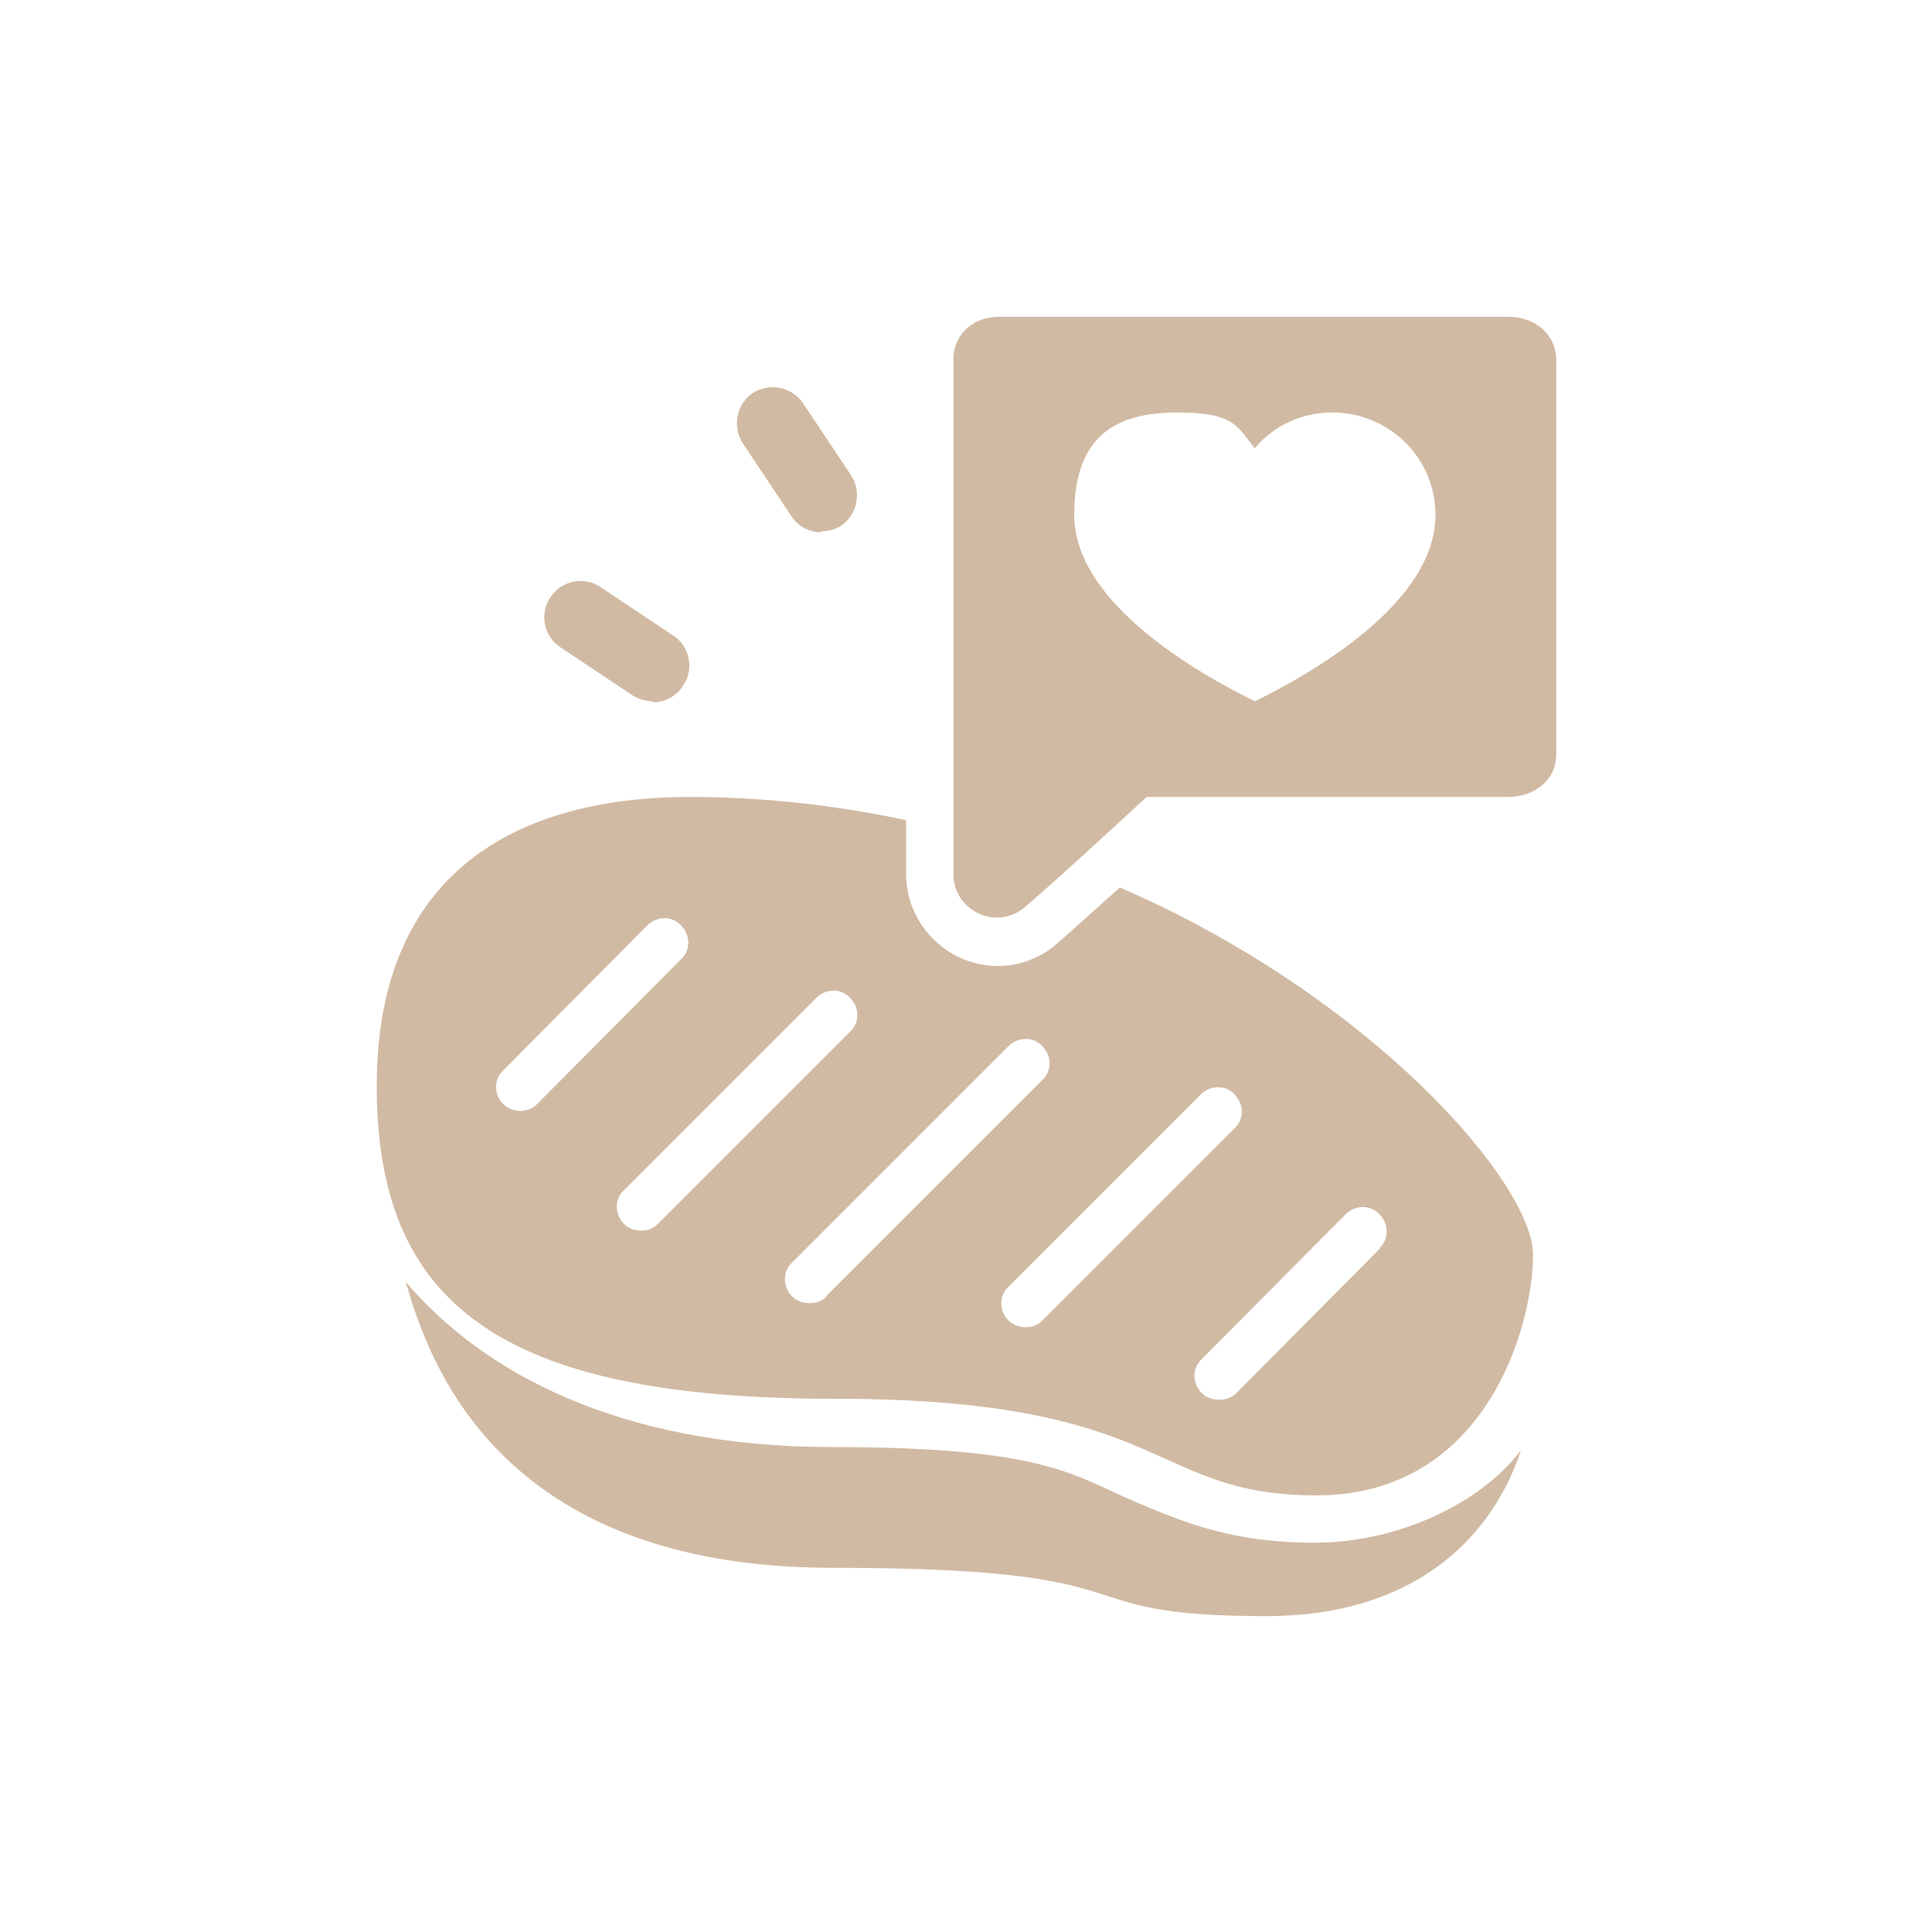
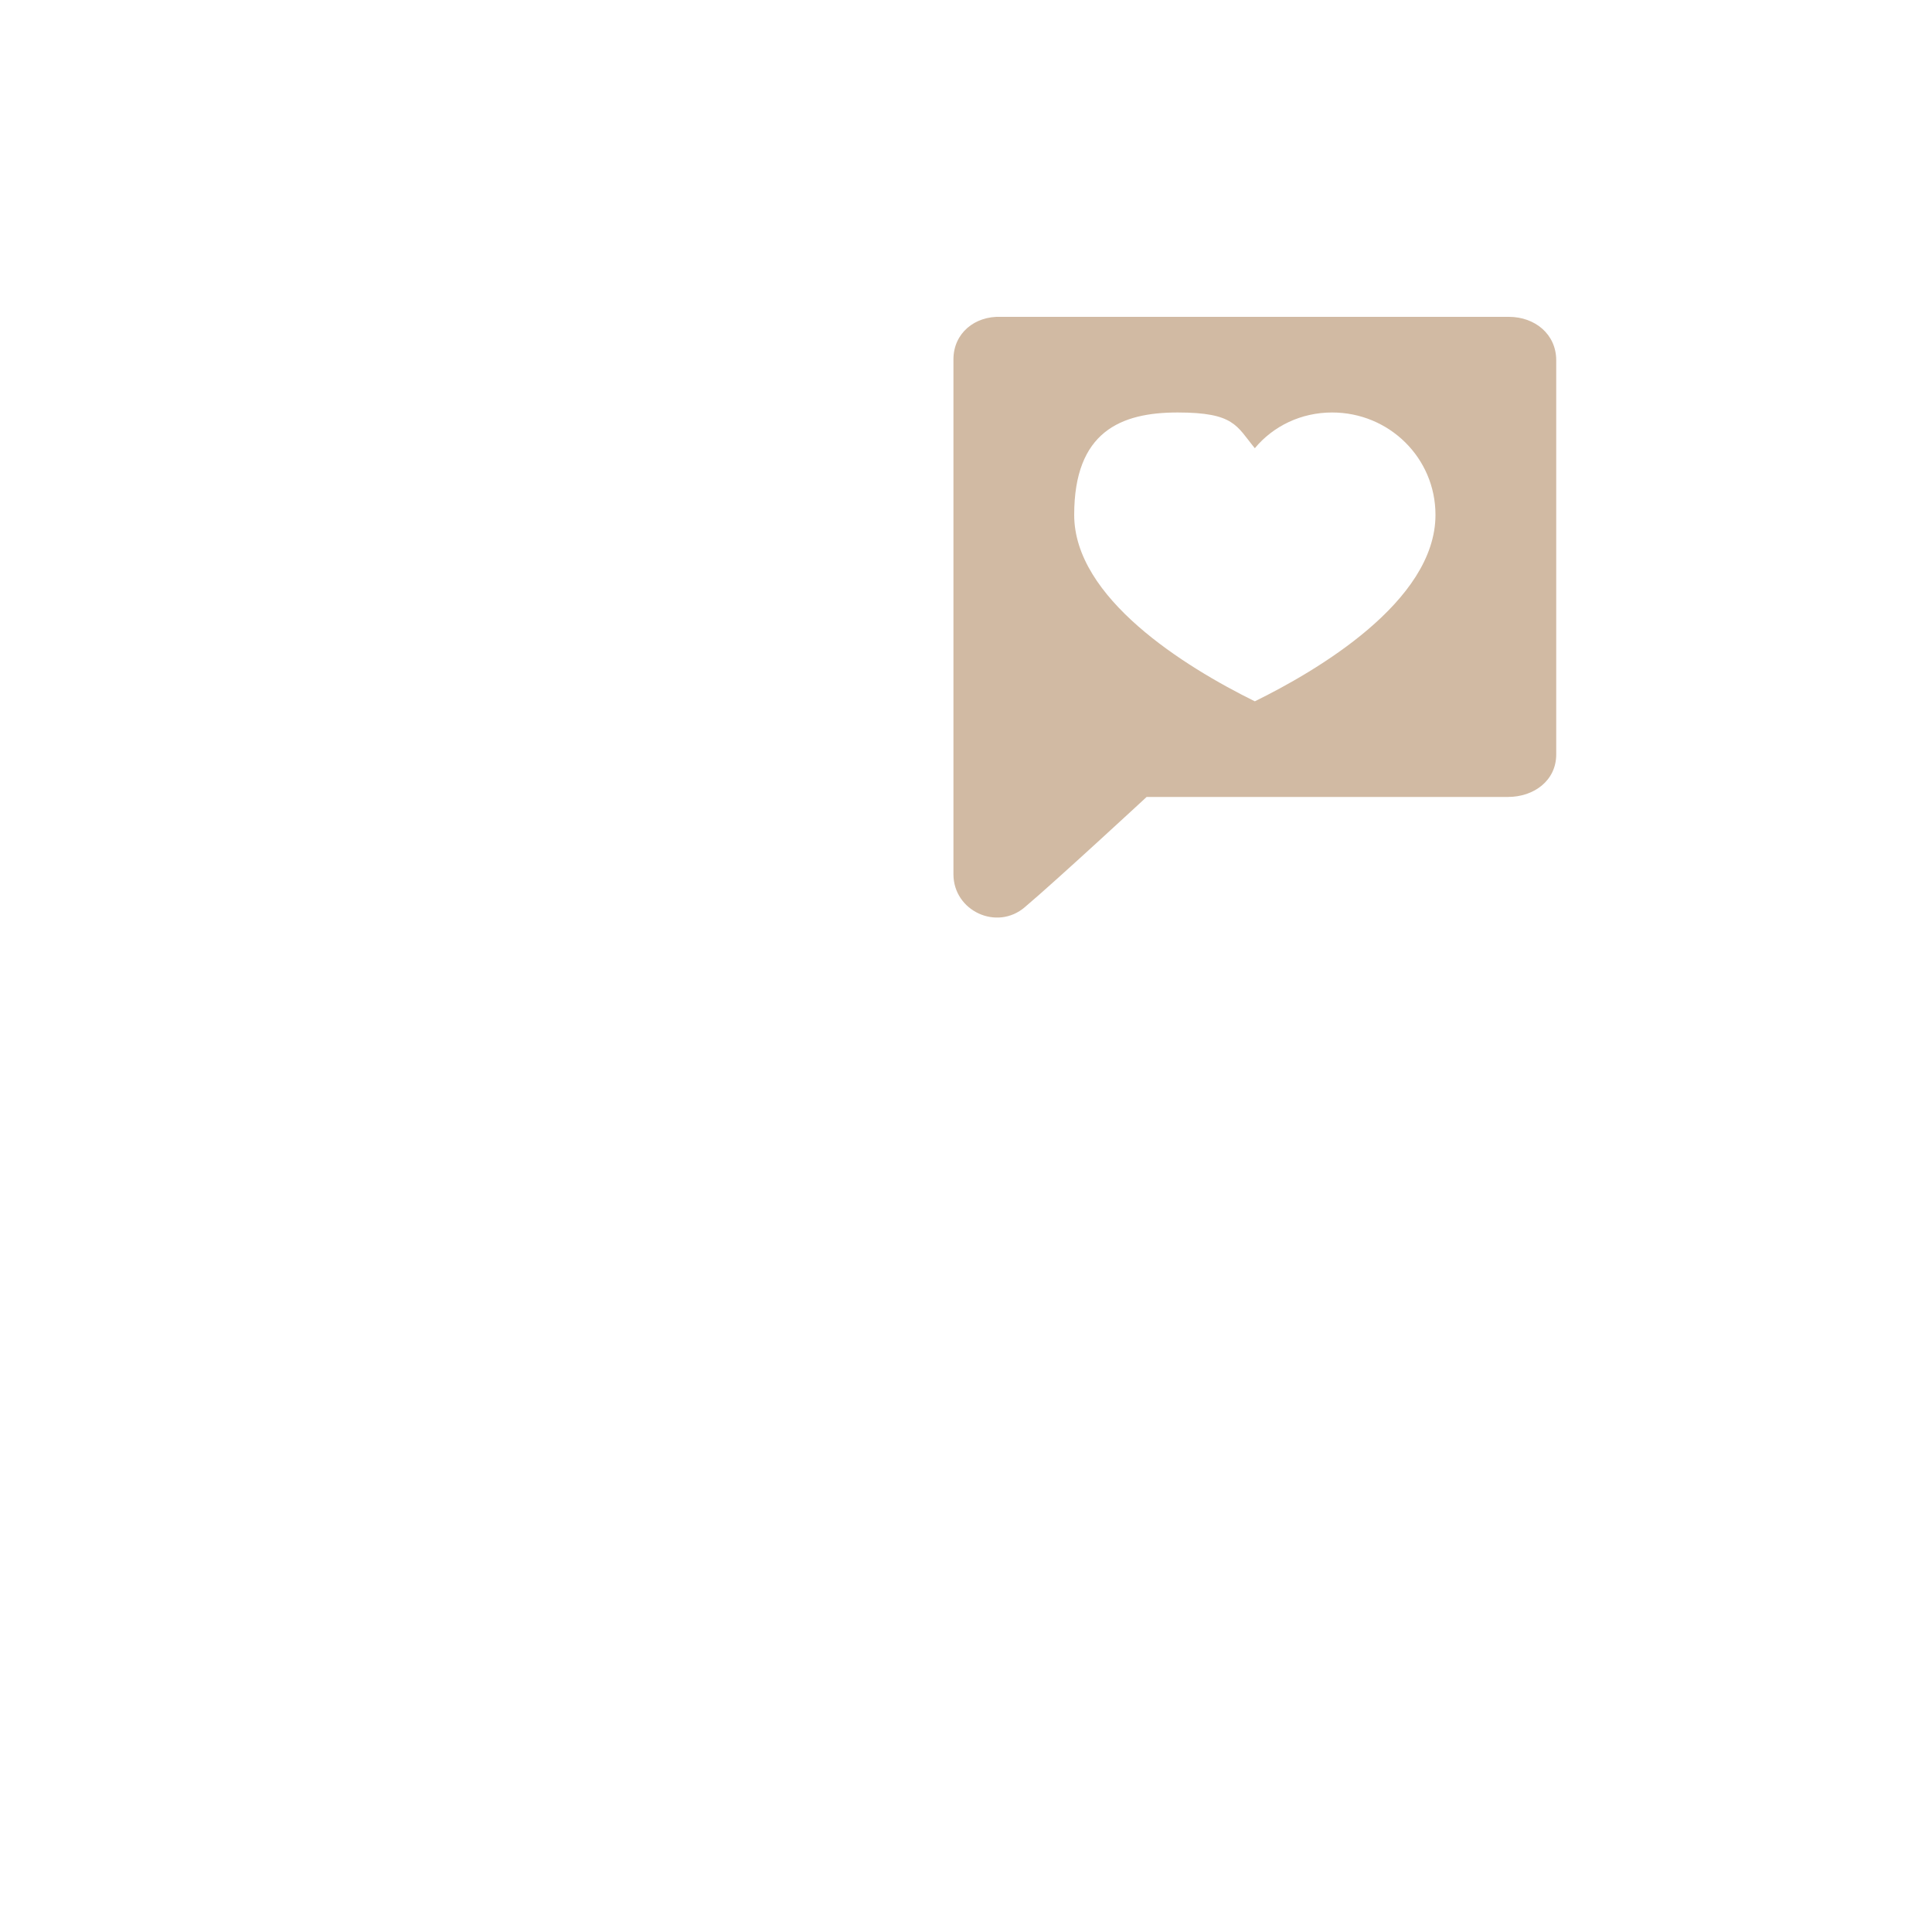
<svg xmlns="http://www.w3.org/2000/svg" version="1.1" viewBox="0 0 200 200">
  <defs>
    <style>
      .cls-1 {
        fill: #d1baa3;
      }
    </style>
  </defs>
  <g>
    <g id="Capa_1">
      <g>
        <path class="cls-1" d="M156.2,32.8h-52.6c-2.7-.1-4.9,1.7-4.9,4.4v53.3c0,3.8,4.5,5.9,7.4,3.4,3.2-2.7,12.6-11.4,12.6-11.4h37.4c2.7,0,5-1.7,5-4.4v-40.8c0-2.7-2.2-4.5-4.9-4.5ZM129.9,72.6c-7.3-3.6-18.7-10.7-18.7-19.3s4.8-10.6,10.7-10.6,6.1,1.4,8,3.7c1.9-2.3,4.8-3.7,8-3.7,5.9,0,10.7,4.7,10.7,10.6,0,9-12.4,16.2-18.7,19.3Z" />
-         <path class="cls-1" d="M67.6,72.6c-.7,0-1.4-.2-2.1-.6l-7.5-5c-1.7-1.1-2.2-3.5-1-5.2,1.1-1.7,3.5-2.2,5.2-1l7.5,5c1.7,1.1,2.2,3.5,1,5.2-.7,1.1-1.9,1.7-3.1,1.7Z" />
-         <path class="cls-1" d="M85,55.1c-1.2,0-2.4-.6-3.1-1.7l-5-7.5c-1.1-1.7-.7-4,1-5.2,1.7-1.1,4-.7,5.2,1l5,7.5c1.1,1.7.7,4-1,5.2-.6.4-1.4.6-2.1.6Z" />
-         <path class="cls-1" d="M115.9,91.9c-2.5,2.2-5.1,4.6-6.5,5.8-1.7,1.5-3.9,2.3-6.1,2.3-5.2,0-9.5-4.3-9.5-9.5v-5.6c-7.1-1.5-14.6-2.4-22.4-2.4-17.5,0-32.4,7.5-32.4,29.9s12.5,32.4,47.4,32.4,32.4,10,49.9,10,22.4-17.5,22.4-24.9-16.7-26.7-42.7-38ZM53.9,115c-.6,0-1.3-.2-1.8-.7-1-1-1-2.6,0-3.5l14.9-15c1-1,2.6-1,3.5,0,1,1,1,2.6,0,3.5l-14.9,15c-.5.5-1.1.7-1.8.7ZM66.4,127.4c-.6,0-1.3-.2-1.8-.7-1-1-1-2.6,0-3.5l19.9-19.9c1-1,2.6-1,3.5,0,1,1,1,2.6,0,3.5l-19.9,19.9c-.5.5-1.1.7-1.8.7ZM85.6,134.2c-.5.5-1.1.7-1.8.7s-1.3-.2-1.8-.7c-1-1-1-2.6,0-3.5l22.4-22.4c1-1,2.6-1,3.5,0,1,1,1,2.6,0,3.5l-22.4,22.4ZM106.2,137.4c-.6,0-1.3-.2-1.8-.7-1-1-1-2.6,0-3.5l19.9-19.9c1-1,2.6-1,3.5,0,1,1,1,2.6,0,3.5l-19.9,19.9c-.5.5-1.1.7-1.8.7ZM142.9,129.2l-14.9,15c-.5.5-1.1.7-1.8.7s-1.3-.2-1.8-.7c-1-1-1-2.6,0-3.5l14.9-15c1-1,2.6-1,3.5,0,1,1,1,2.6,0,3.5Z" />
-         <path class="cls-1" d="M157.4,150.3c-3.2,9.4-11.5,17-26.3,17-22.4,0-10-5-44.9-5s-41.9-21.7-44.2-29.6c7.9,9.3,22,17.1,44.2,17.1s25,3,31.4,5.7c5.2,2.2,10.1,4.2,18.5,4.2s17-3.9,21.3-9.5Z" />
      </g>
    </g>
  </g>
</svg>